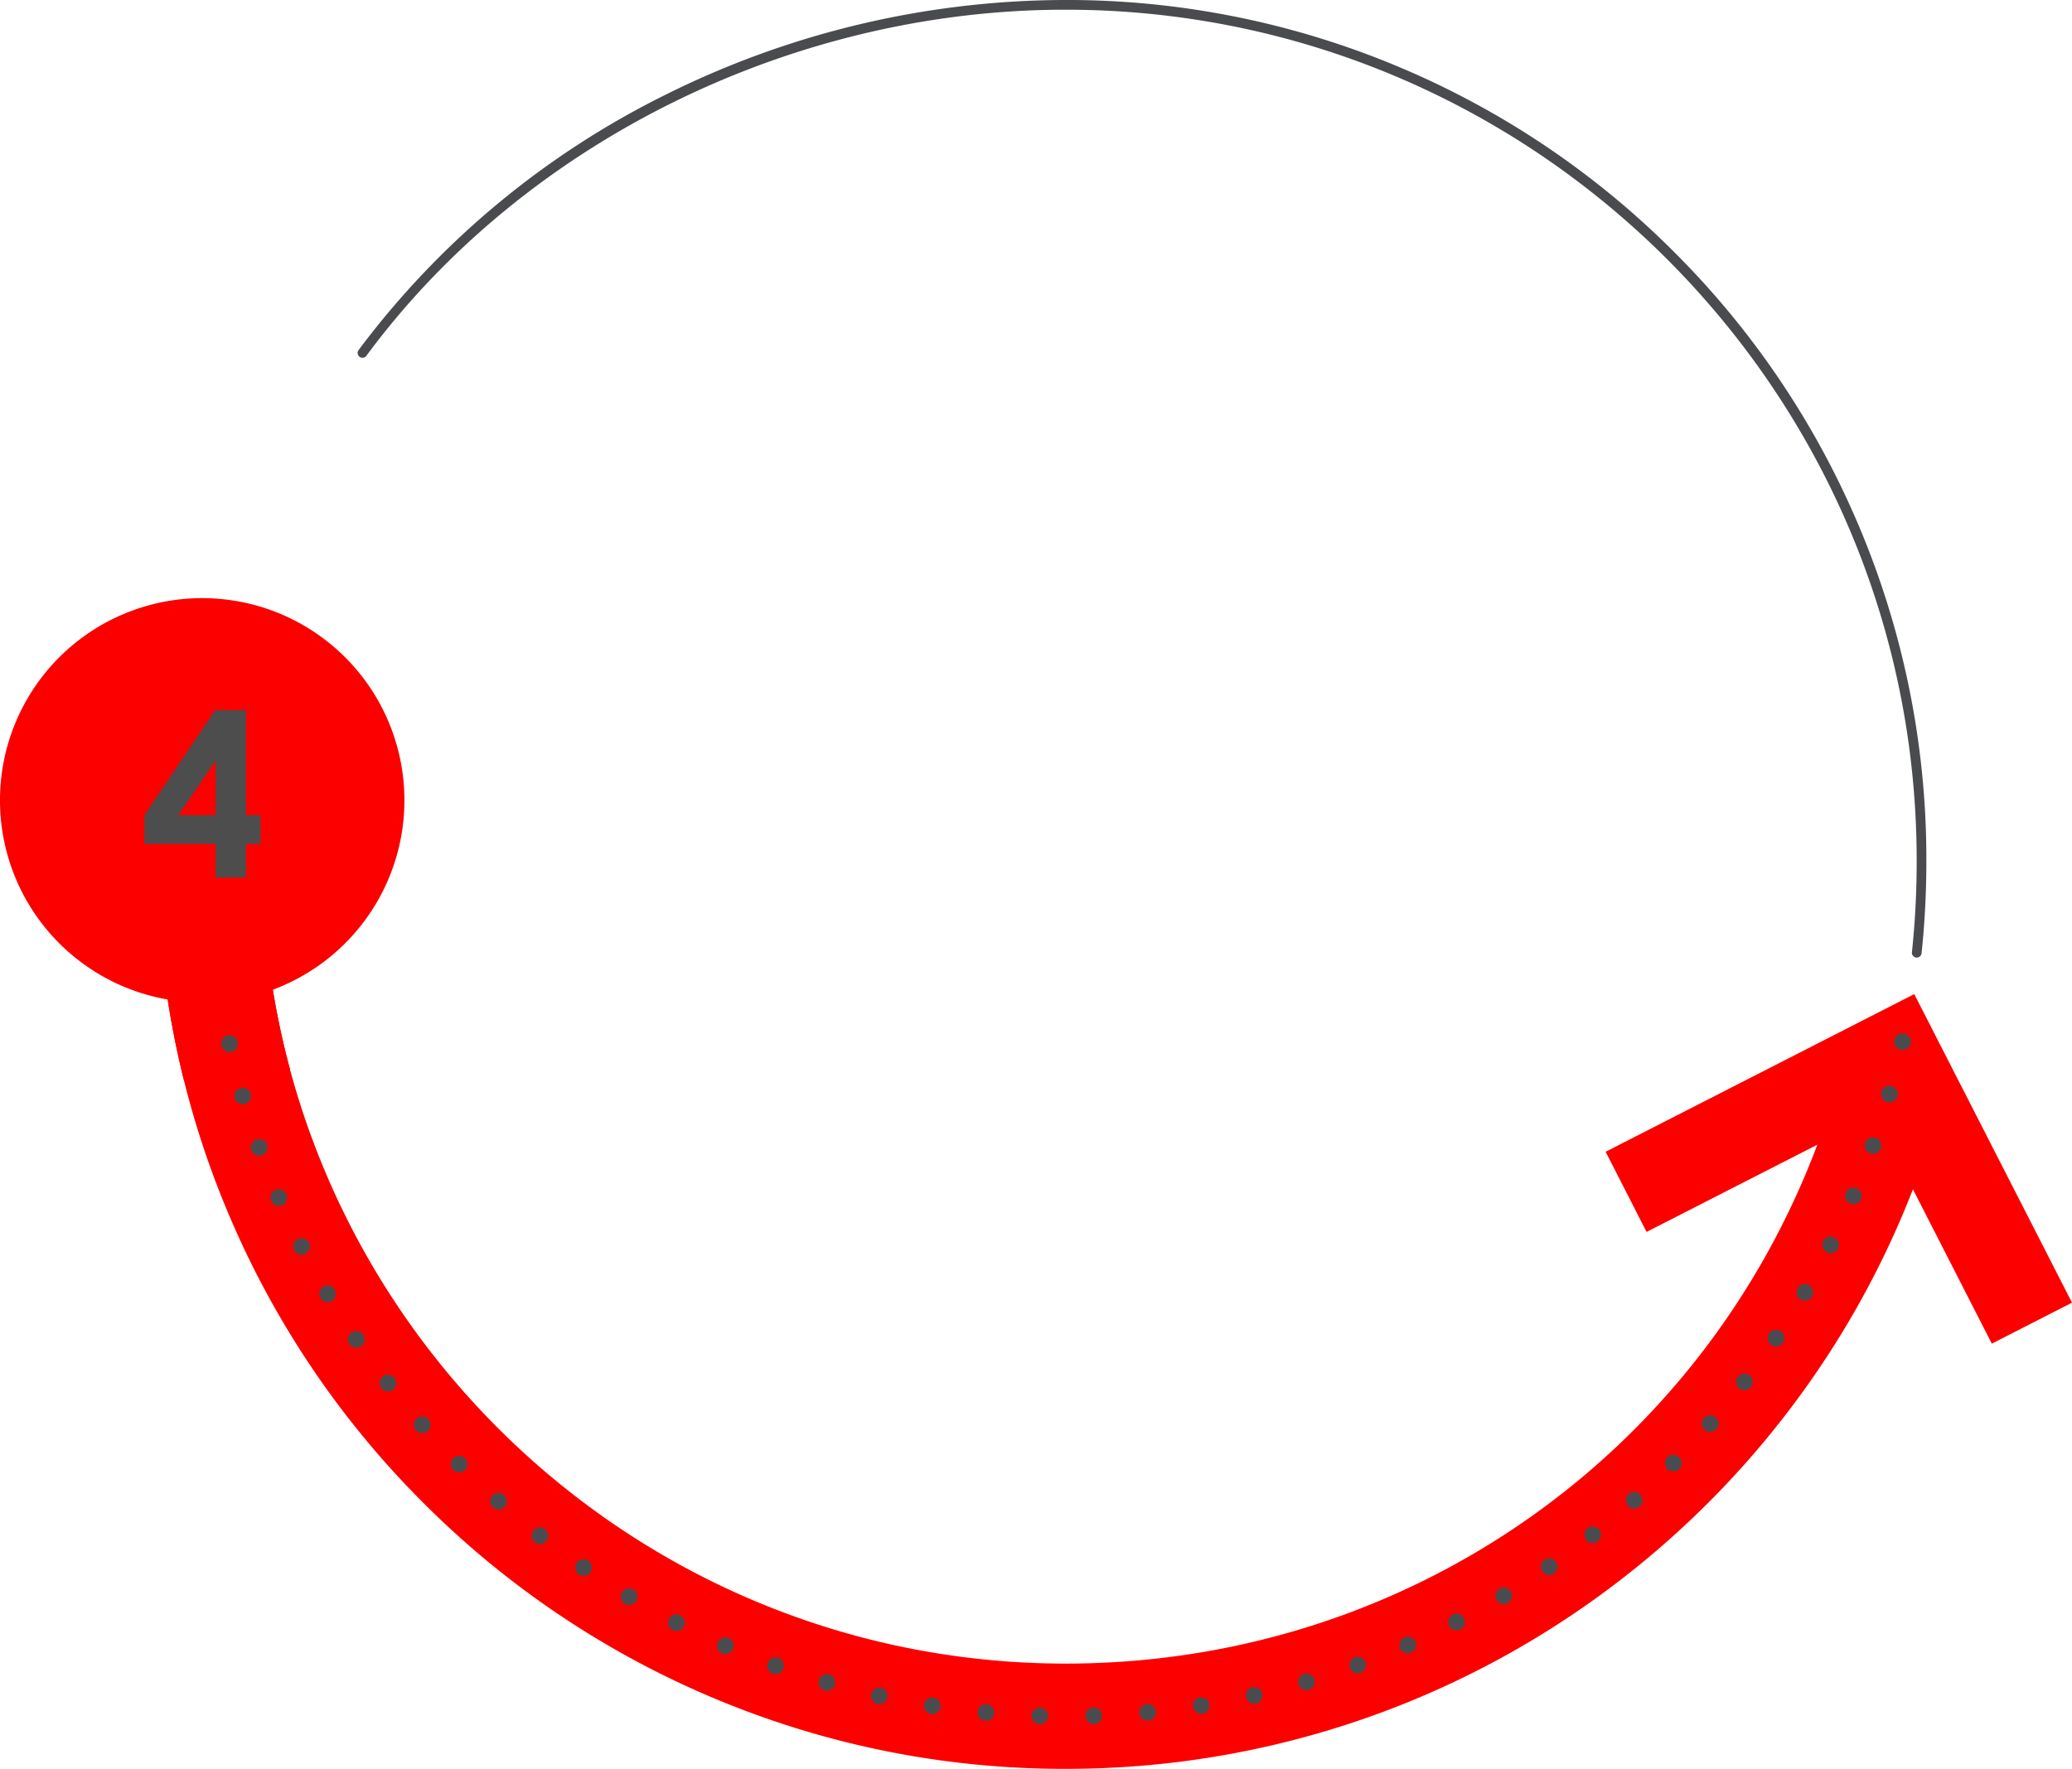
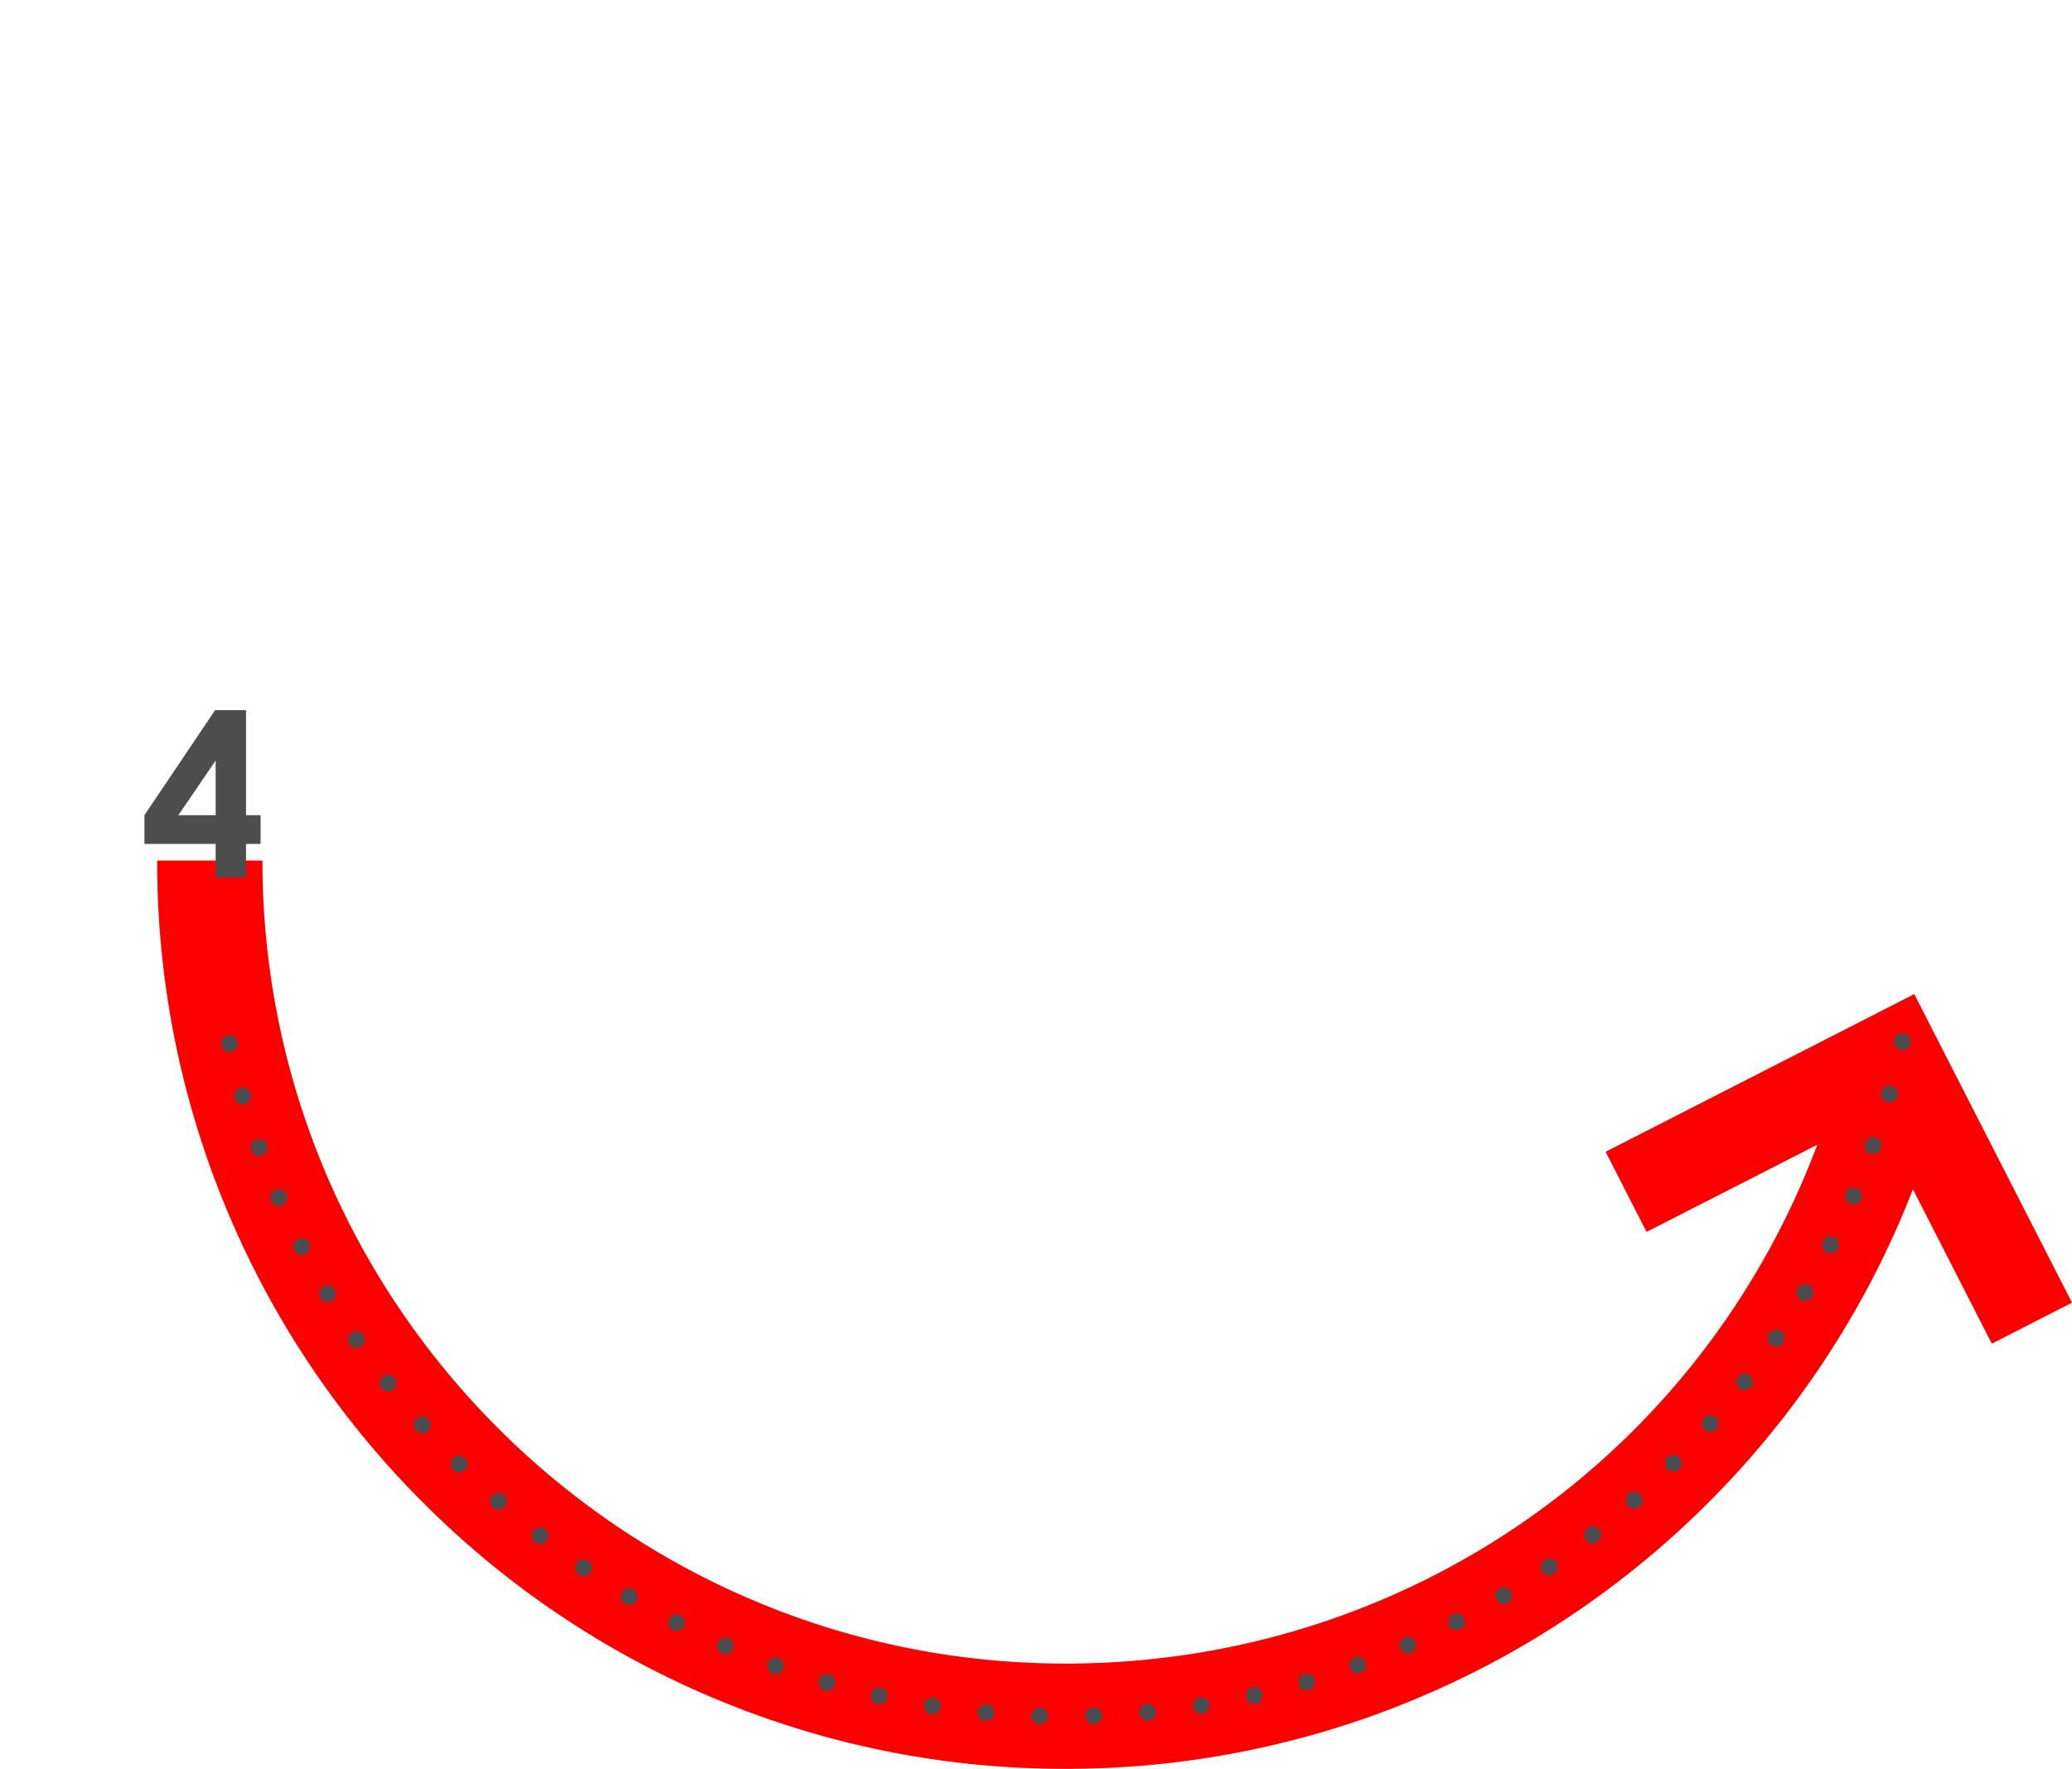
<svg xmlns="http://www.w3.org/2000/svg" width="451.86" height="385.853" viewBox="0 0 451.86 385.853">
  <defs>
    <clipPath id="clip-path">
-       <path id="Path_29" data-name="Path 29" d="M2900-685.852a1.809,1.809,0,0,1-1.768-1.426,1.812,1.812,0,0,1,1.385-2.156,1.854,1.854,0,0,1,.391-.042,1.818,1.818,0,0,1,1.768,1.426,1.815,1.815,0,0,1-1.39,2.156A1.667,1.667,0,0,1,2900-685.852Z" transform="translate(-2898.192 689.477)" fill="none" clip-rule="evenodd" />
-     </clipPath>
+       </clipPath>
    <radialGradient id="radial-gradient" cx="0.723" cy="0.52" r="0.082" gradientTransform="translate(0.291) scale(0.419 1)" gradientUnits="objectBoundingBox">
      <stop offset="0" />
      <stop offset="0.1" />
      <stop offset="0.2" stop-color="#010101" />
      <stop offset="0.3" stop-color="#010101" />
      <stop offset="0.4" stop-color="#101011" />
      <stop offset="0.5" stop-color="#1e1f20" />
      <stop offset="0.6" stop-color="#2d2e30" />
      <stop offset="0.7" stop-color="#3c3d40" />
      <stop offset="0.8" stop-color="#404245" />
      <stop offset="0.9" stop-color="#44474a" />
      <stop offset="1" stop-color="#494b4e" />
    </radialGradient>
  </defs>
  <g id="Group_68" data-name="Group 68" transform="translate(-1269.502 -2360.572)">
    <path id="Path_3" data-name="Path 3" d="M3282.95-682.758l-34.4-67.309-67.307,34.393,8.929,17.484,37.239-19.027c-25.619,68.161-90.113,113.19-163.91,113.19-96.594,0-175.181-78.583-175.181-175.179H2865.37a196.884,196.884,0,0,0,15.576,77.127A197.431,197.431,0,0,0,2923.4-639.1a197.5,197.5,0,0,0,62.977,42.457,196.878,196.878,0,0,0,77.125,15.576,197.739,197.739,0,0,0,63.822-10.51,197.451,197.451,0,0,0,55.191-29.2,198.886,198.886,0,0,0,43.057-44.417,197.279,197.279,0,0,0,22.686-42.3l17.208,33.677Z" transform="translate(-1561.588 3327.493)" fill="#fc0000" />
-     <path id="Path_4" data-name="Path 4" d="M3308.234-1012a1.122,1.122,0,0,1-.115-.006,1.062,1.062,0,0,1-.939-1.164,188,188,0,0,0,1.037-20.005c0-102.342-83.274-185.6-185.632-185.6-59.669,0-118.086,28.93-152.456,75.5a1.058,1.058,0,0,1-1.479.221,1.053,1.053,0,0,1-.221-1.475,187.206,187.206,0,0,1,66.662-55.556,196.186,196.186,0,0,1,87.494-20.808,186.59,186.59,0,0,1,73.071,14.752,187.205,187.205,0,0,1,59.678,40.23,187.109,187.109,0,0,1,40.239,59.666,186.491,186.491,0,0,1,14.756,73.068,191.1,191.1,0,0,1-1.045,20.231A1.057,1.057,0,0,1,3308.234-1012Z" transform="translate(-1620.728 3581.462)" fill="#494b4e" />
    <path id="Path_5" data-name="Path 5" d="M3264.465-686.9a1.818,1.818,0,0,1-1.394-2.154h0a1.81,1.81,0,0,1,2.155-1.389,1.816,1.816,0,0,1,1.39,2.154,1.822,1.822,0,0,1-1.773,1.431A1.829,1.829,0,0,1,3264.465-686.9Zm-366.231-.958a1.812,1.812,0,0,1,1.385-2.156,1.814,1.814,0,0,1,2.159,1.383,1.815,1.815,0,0,1-1.39,2.156,1.667,1.667,0,0,1-.387.042A1.809,1.809,0,0,1,2898.234-687.857ZM3261.507-675.5a1.811,1.811,0,0,1-1.25-2.24,1.813,1.813,0,0,1,2.235-1.25,1.813,1.813,0,0,1,1.25,2.24,1.81,1.81,0,0,1-1.743,1.317A1.808,1.808,0,0,1,3261.507-675.5Zm-360.37-.829a1.81,1.81,0,0,1,1.245-2.24,1.811,1.811,0,0,1,2.236,1.245,1.806,1.806,0,0,1-1.241,2.24,1.724,1.724,0,0,1-.5.072A1.808,1.808,0,0,1,2901.136-676.329Zm356.69,12.028a1.812,1.812,0,0,1-1.1-2.312,1.815,1.815,0,0,1,2.312-1.105,1.813,1.813,0,0,1,1.1,2.312,1.81,1.81,0,0,1-1.708,1.207A1.756,1.756,0,0,1,3257.826-664.3Zm-353.064-.7a1.814,1.814,0,0,1,1.1-2.316,1.814,1.814,0,0,1,2.316,1.1,1.813,1.813,0,0,1-1.1,2.312,1.807,1.807,0,0,1-.608.106A1.807,1.807,0,0,1,2904.762-665Zm348.683,11.641a1.811,1.811,0,0,1-.96-2.376,1.813,1.813,0,0,1,2.38-.956,1.819,1.819,0,0,1,.956,2.38,1.808,1.808,0,0,1-1.666,1.1A1.725,1.725,0,0,1,3253.444-653.362Zm-344.348-.586a1.813,1.813,0,0,1,.948-2.38,1.819,1.819,0,0,1,2.384.952,1.818,1.818,0,0,1-.952,2.38,1.847,1.847,0,0,1-.714.145A1.8,1.8,0,0,1,2909.1-653.949ZM3248.37-642.72a1.816,1.816,0,0,1-.8-2.435h0a1.815,1.815,0,0,1,2.435-.8,1.812,1.812,0,0,1,.8,2.435,1.81,1.81,0,0,1-1.619.994A1.822,1.822,0,0,1,3248.37-642.72Zm-334.25-.463a1.813,1.813,0,0,1,.8-2.435,1.809,1.809,0,0,1,2.435.795,1.811,1.811,0,0,1-.795,2.435,1.831,1.831,0,0,1-.82.2A1.811,1.811,0,0,1,2914.12-643.183Zm328.521,10.757a1.811,1.811,0,0,1-.646-2.478,1.808,1.808,0,0,1,2.478-.65,1.82,1.82,0,0,1,.65,2.482,1.816,1.816,0,0,1-1.568.9A1.8,1.8,0,0,1,3242.641-632.427Zm-322.822-.331a1.812,1.812,0,0,1,.646-2.482,1.806,1.806,0,0,1,2.478.642,1.81,1.81,0,0,1-.642,2.482,1.81,1.81,0,0,1-.918.251A1.815,1.815,0,0,1,2919.819-632.758Zm316.451,10.242a1.819,1.819,0,0,1-.489-2.516,1.82,1.82,0,0,1,2.516-.489,1.809,1.809,0,0,1,.489,2.516,1.793,1.793,0,0,1-1.5.8A1.836,1.836,0,0,1,3236.27-622.516Zm-310.105-.2a1.807,1.807,0,0,1,.489-2.516,1.8,1.8,0,0,1,2.516.485,1.816,1.816,0,0,1-.489,2.516,1.779,1.779,0,0,1-1.011.31A1.822,1.822,0,0,1,2926.165-622.711Zm303.131,9.686a1.809,1.809,0,0,1-.332-2.542,1.812,1.812,0,0,1,2.542-.327,1.812,1.812,0,0,1,.332,2.537,1.807,1.807,0,0,1-1.441.71A1.781,1.781,0,0,1,3229.3-613.025Zm-296.166-.06a1.817,1.817,0,0,1,.327-2.542,1.813,1.813,0,0,1,2.541.327,1.812,1.812,0,0,1-.323,2.542,1.823,1.823,0,0,1-1.109.378A1.812,1.812,0,0,1,2933.13-613.085Zm288.6,9.091a1.806,1.806,0,0,1-.17-2.554,1.806,1.806,0,0,1,2.554-.17,1.815,1.815,0,0,1,.17,2.558,1.819,1.819,0,0,1-1.36.616A1.8,1.8,0,0,1,3221.735-603.994Zm-281.048.085a1.815,1.815,0,0,1,.166-2.559,1.815,1.815,0,0,1,2.559.166,1.811,1.811,0,0,1-.166,2.558,1.8,1.8,0,0,1-1.194.451A1.82,1.82,0,0,1,2940.687-603.909Zm272.935,8.457a1.812,1.812,0,0,1-.008-2.563,1.812,1.812,0,0,1,2.563-.013,1.812,1.812,0,0,1,.009,2.563,1.806,1.806,0,0,1-1.283.54A1.8,1.8,0,0,1,3213.622-595.452Zm-264.813.225a1.811,1.811,0,0,1,0-2.559,1.808,1.808,0,0,1,2.563,0,1.808,1.808,0,0,1,0,2.563,1.8,1.8,0,0,1-1.279.527A1.8,1.8,0,0,1,2948.809-595.226Zm256.186,7.786a1.81,1.81,0,0,1,.149-2.559,1.818,1.818,0,0,1,2.559.149,1.81,1.81,0,0,1-.149,2.559,1.785,1.785,0,0,1-1.2.459A1.808,1.808,0,0,1,3204.994-587.44Zm-247.537.378a1.811,1.811,0,0,1-.153-2.559,1.81,1.81,0,0,1,2.559-.157,1.814,1.814,0,0,1,.153,2.558,1.814,1.814,0,0,1-1.356.608A1.818,1.818,0,0,1,2957.457-587.062Zm238.425,7.076a1.808,1.808,0,0,1,.31-2.542,1.812,1.812,0,0,1,2.542.31,1.809,1.809,0,0,1-.311,2.546h0a1.808,1.808,0,0,1-1.118.383A1.794,1.794,0,0,1,3195.882-579.986Zm-229.283.523a1.817,1.817,0,0,1-.314-2.546,1.817,1.817,0,0,1,2.546-.314,1.808,1.808,0,0,1,.31,2.546,1.8,1.8,0,0,1-1.428.7A1.8,1.8,0,0,1,2966.6-579.463Zm219.721,6.345a1.81,1.81,0,0,1,.472-2.516,1.806,1.806,0,0,1,2.516.468,1.814,1.814,0,0,1-.468,2.52,1.8,1.8,0,0,1-1.024.319A1.809,1.809,0,0,1,3186.32-573.118Zm-210.111.667a1.807,1.807,0,0,1-.476-2.516,1.811,1.811,0,0,1,2.52-.476,1.814,1.814,0,0,1,.472,2.52,1.806,1.806,0,0,1-1.5.786A1.8,1.8,0,0,1,2976.208-572.451Zm200.136,5.589a1.81,1.81,0,0,1,.629-2.486,1.813,1.813,0,0,1,2.486.625,1.81,1.81,0,0,1-.629,2.486,1.793,1.793,0,0,1-.926.255A1.82,1.82,0,0,1,3176.345-566.862Zm-190.111.807a1.812,1.812,0,0,1-.629-2.482,1.809,1.809,0,0,1,2.482-.633,1.809,1.809,0,0,1,.629,2.482,1.8,1.8,0,0,1-1.555.888A1.791,1.791,0,0,1,2986.234-566.054Zm179.766,4.8a1.811,1.811,0,0,1,.782-2.439,1.81,1.81,0,0,1,2.439.782,1.811,1.811,0,0,1-.782,2.439,1.8,1.8,0,0,1-.829.2A1.807,1.807,0,0,1,3166-561.256Zm-169.35.956a1.813,1.813,0,0,1-.786-2.44,1.8,1.8,0,0,1,2.435-.786,1.808,1.808,0,0,1,.791,2.435,1.822,1.822,0,0,1-1.615.99A1.84,1.84,0,0,1,2996.651-560.3Zm158.674,3.986a1.808,1.808,0,0,1,.931-2.384,1.814,1.814,0,0,1,2.388.935,1.81,1.81,0,0,1-.935,2.384,1.81,1.81,0,0,1-.722.153A1.8,1.8,0,0,1,3155.325-556.313Zm-147.913,1.092a1.81,1.81,0,0,1-.939-2.384,1.814,1.814,0,0,1,2.38-.939,1.817,1.817,0,0,1,.944,2.384,1.815,1.815,0,0,1-1.666,1.092A1.8,1.8,0,0,1,3007.412-555.221Zm136.943,3.162a1.813,1.813,0,0,1,1.084-2.32,1.819,1.819,0,0,1,2.324,1.084,1.809,1.809,0,0,1-1.088,2.32,1.737,1.737,0,0,1-.62.111A1.806,1.806,0,0,1,3144.355-552.059Zm-125.881,1.228a1.81,1.81,0,0,1-1.088-2.316,1.809,1.809,0,0,1,2.316-1.092,1.812,1.812,0,0,1,1.092,2.32,1.813,1.813,0,0,1-1.7,1.194A1.742,1.742,0,0,1,3018.475-550.831Zm114.669,2.32a1.806,1.806,0,0,1,1.233-2.244,1.8,1.8,0,0,1,2.244,1.228,1.811,1.811,0,0,1-1.228,2.248,1.76,1.76,0,0,1-.51.072A1.805,1.805,0,0,1,3133.144-548.51ZM3029.8-547.155a1.813,1.813,0,0,1-1.241-2.244,1.816,1.816,0,0,1,2.248-1.233,1.814,1.814,0,0,1,1.237,2.244,1.814,1.814,0,0,1-1.738,1.3A1.713,1.713,0,0,1,3029.8-547.155Zm91.915,1.479a1.811,1.811,0,0,1,1.373-2.167,1.818,1.818,0,0,1,2.163,1.373,1.815,1.815,0,0,1-1.368,2.168,1.885,1.885,0,0,1-.4.042A1.811,1.811,0,0,1,3121.716-545.676Zm-80.4,1.471a1.813,1.813,0,0,1-1.377-2.163,1.811,1.811,0,0,1,2.159-1.377,1.813,1.813,0,0,1,1.381,2.163,1.816,1.816,0,0,1-1.768,1.419A2.084,2.084,0,0,1,3041.318-544.205Zm68.812.633a1.809,1.809,0,0,1,1.5-2.074,1.813,1.813,0,0,1,2.074,1.5,1.812,1.812,0,0,1-1.5,2.074,1.655,1.655,0,0,1-.285.026A1.818,1.818,0,0,1,3110.13-543.572ZM3053-542a1.813,1.813,0,0,1-1.513-2.07,1.813,1.813,0,0,1,2.074-1.513,1.817,1.817,0,0,1,1.509,2.07,1.819,1.819,0,0,1-1.79,1.534A2.082,2.082,0,0,1,3053-542Zm45.433-.208a1.815,1.815,0,0,1,1.636-1.976,1.811,1.811,0,0,1,1.972,1.632,1.806,1.806,0,0,1-1.632,1.976c-.059,0-.115.009-.174.009A1.815,1.815,0,0,1,3098.434-542.2Zm-33.639,1.674a1.814,1.814,0,0,1-1.636-1.972,1.809,1.809,0,0,1,1.972-1.636,1.812,1.812,0,0,1,1.636,1.972,1.809,1.809,0,0,1-1.8,1.641C3064.91-540.525,3064.851-540.525,3064.8-540.529Zm21.883-1.041a1.811,1.811,0,0,1,1.751-1.87,1.808,1.808,0,0,1,1.87,1.751,1.81,1.81,0,0,1-1.751,1.87h-.06A1.811,1.811,0,0,1,3086.678-541.57Zm-10.017,1.764a1.811,1.811,0,0,1-1.76-1.866,1.816,1.816,0,0,1,1.866-1.755,1.807,1.807,0,0,1,1.755,1.866,1.808,1.808,0,0,1-1.806,1.755Z" transform="translate(-1580.46 3276.478)" fill="#494b4e" />
-     <path id="Path_27" data-name="Path 27" d="M2877.3-731.029a59.412,59.412,0,0,1-6.12-.319,198.062,198.062,0,0,1-5.81-47.857h22.954a174.809,174.809,0,0,0,6.031,45.639A58.235,58.235,0,0,1,2877.3-731.029Zm3.838-10.042a1.851,1.851,0,0,0-.391.042,1.812,1.812,0,0,0-1.385,2.156,1.809,1.809,0,0,0,1.768,1.426,1.661,1.661,0,0,0,.387-.042,1.815,1.815,0,0,0,1.39-2.156A1.818,1.818,0,0,0,2881.138-741.071Z" transform="translate(-1561.588 3327.493)" fill="#fc0000" fill-rule="evenodd" />
    <g id="Group_24" data-name="Group 24" transform="translate(1317.732 2586.422)" clip-path="url(#clip-path)">
      <g id="Group_23" data-name="Group 23" transform="translate(-1231.732 -418.422)">
-         <path id="Path_28" data-name="Path 28" d="M-2893.44-870.987h1700v711.45h-1700Z" transform="translate(2893.44 870.987)" fill="url(#radial-gradient)" />
-       </g>
+         </g>
    </g>
-     <path id="Path_31" data-name="Path 31" d="M2872.906-869.781a44.1,44.1,0,0,0-44.1-44.1,44.1,44.1,0,0,0-44.1,44.1,44.1,44.1,0,0,0,44.1,44.1A44.1,44.1,0,0,0,2872.906-869.781Z" transform="translate(-1515.208 3404.93)" fill="#fc0000" />
    <path id="Path_55" data-name="Path 55" d="M2874.354-833.481V-845.41l-8.13,11.929Zm-.124-22.915h6.753v22.915h3.17v6.267h-3.17v7.308h-6.63v-7.308H2858.82v-6.267Z" transform="translate(-1557.822 3371.878)" fill="#4d4d4d" />
  </g>
</svg>